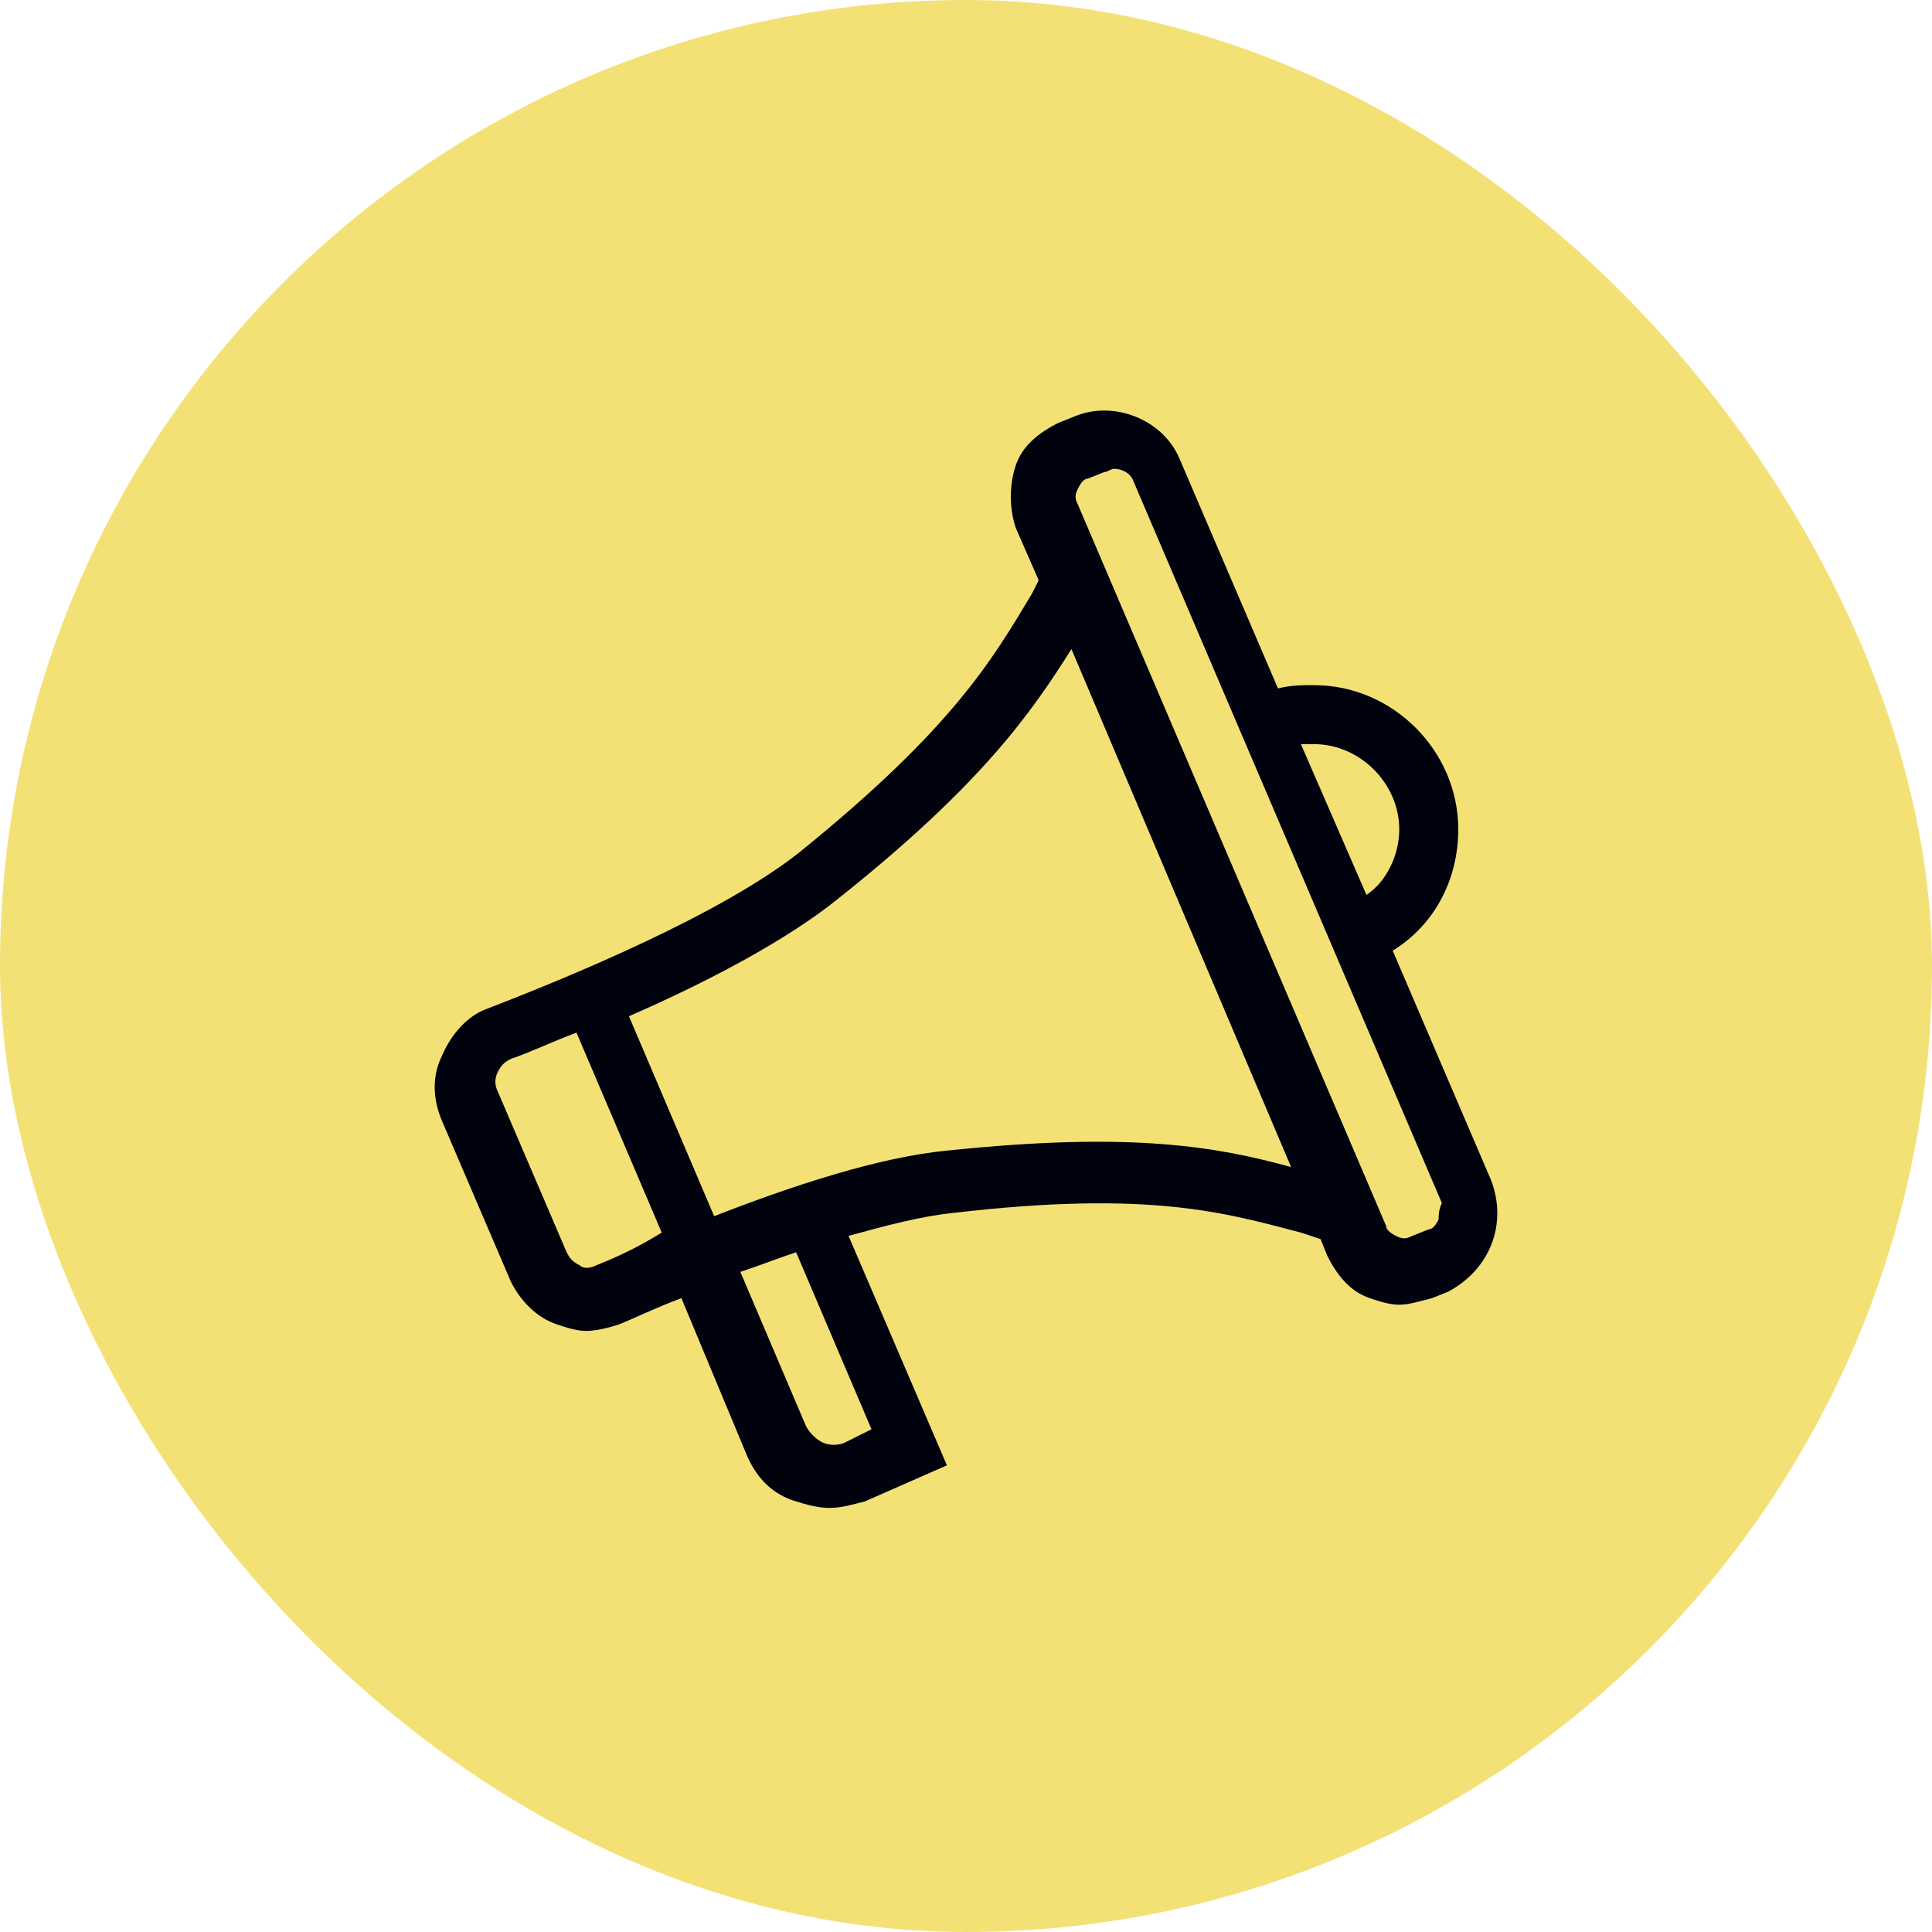
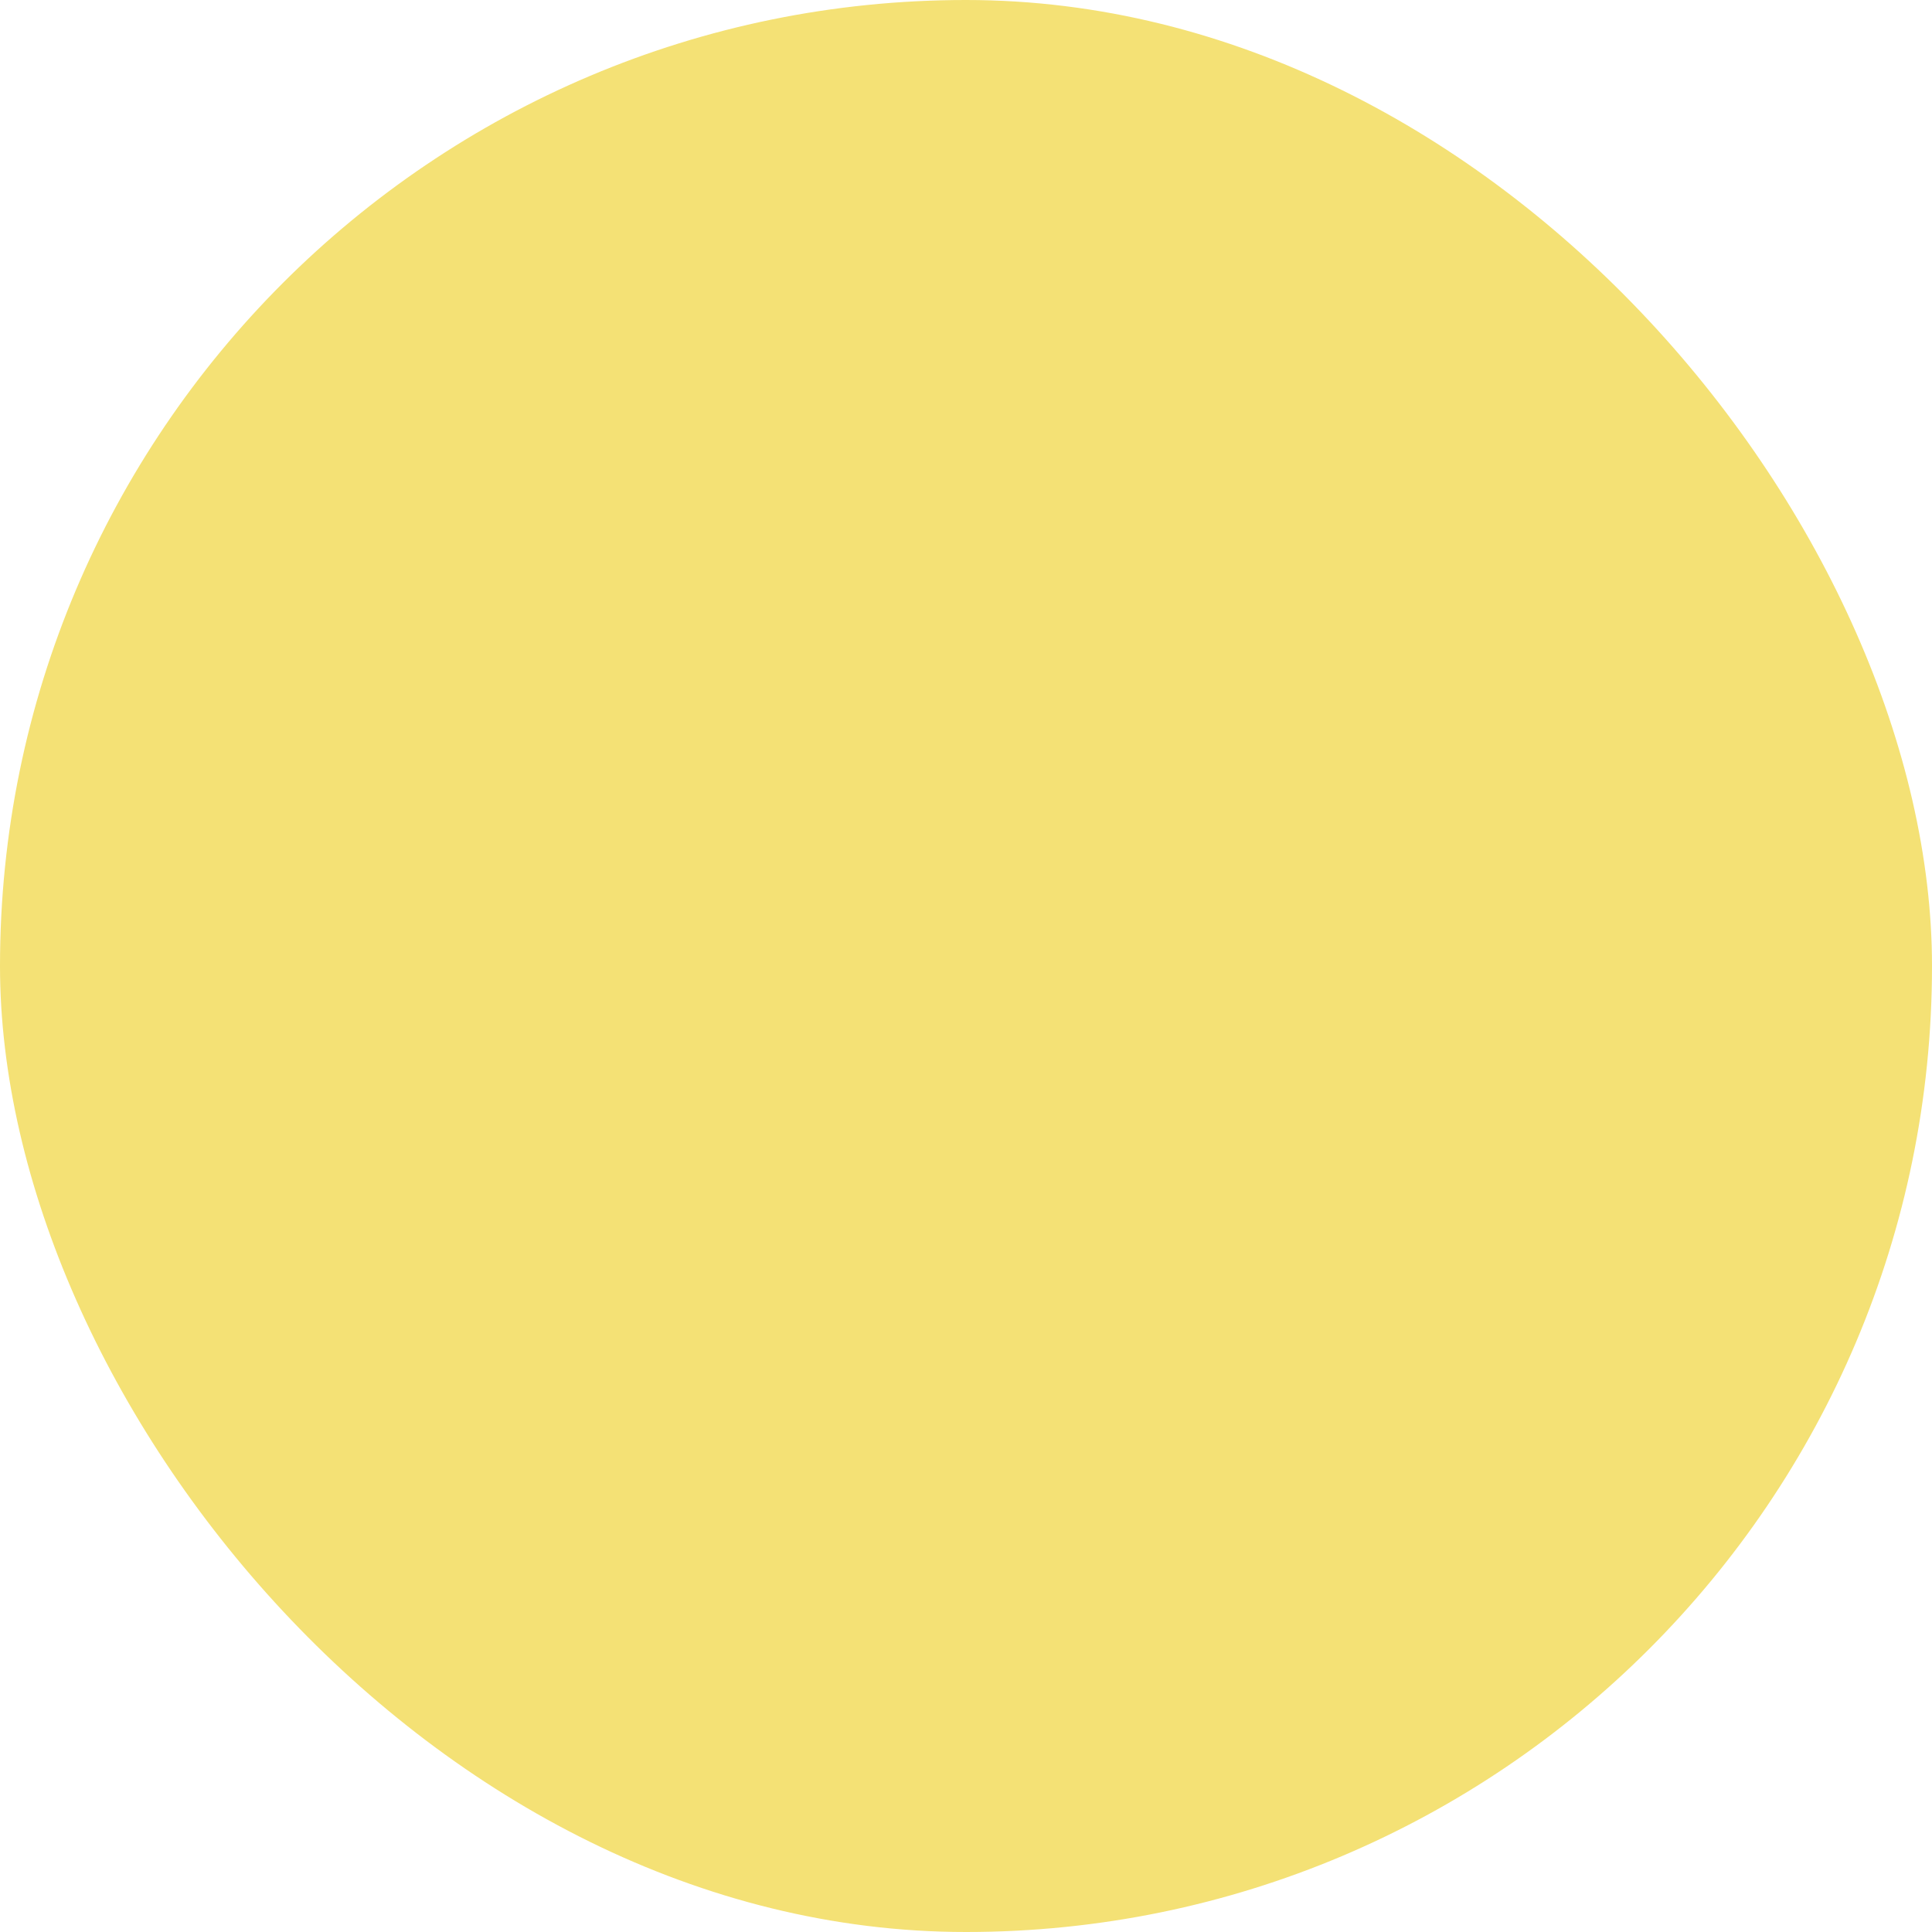
<svg xmlns="http://www.w3.org/2000/svg" width="60" height="60" viewBox="0 0 60 60" fill="none">
  <rect width="60" height="60" rx="30" fill="#F4E175" />
-   <path d="M46.306 36.65L43.252 29.524C44.575 28.709 45.288 27.284 45.288 25.757C45.288 23.314 43.252 21.278 40.809 21.278C40.401 21.278 40.096 21.278 39.689 21.38L36.635 14.254C36.126 13.032 34.599 12.421 33.377 12.93L32.868 13.134C32.257 13.439 31.748 13.846 31.544 14.457C31.341 15.068 31.341 15.78 31.544 16.391L32.257 18.02L32.053 18.427C30.832 20.463 29.61 22.601 24.826 26.47C22.382 28.404 17.699 30.338 15.053 31.356C14.543 31.56 14.034 32.069 13.729 32.782C13.424 33.392 13.424 34.105 13.729 34.818L15.867 39.806C16.172 40.417 16.681 40.926 17.292 41.129C17.598 41.231 17.903 41.333 18.208 41.333C18.514 41.333 18.921 41.231 19.226 41.129C19.735 40.926 20.346 40.62 21.161 40.315L23.197 45.201C23.502 45.914 24.011 46.423 24.724 46.627C25.029 46.728 25.436 46.83 25.742 46.83C26.149 46.83 26.454 46.728 26.862 46.627L29.407 45.507L26.352 38.381C27.472 38.075 28.592 37.77 29.61 37.668C35.718 36.955 38.06 37.668 40.401 38.279L41.012 38.482L41.216 38.991C41.521 39.602 41.928 40.111 42.539 40.315C42.844 40.417 43.15 40.519 43.455 40.519C43.761 40.519 44.066 40.417 44.473 40.315L44.982 40.111C46.306 39.399 46.815 37.973 46.306 36.65ZM40.809 23.11C42.234 23.11 43.455 24.332 43.455 25.757C43.455 26.572 43.048 27.386 42.437 27.793L40.401 23.11C40.605 23.11 40.707 23.11 40.809 23.11ZM18.514 39.297C18.31 39.399 18.107 39.399 18.005 39.297C17.801 39.195 17.699 39.093 17.598 38.89L15.46 33.901C15.358 33.698 15.358 33.494 15.46 33.291C15.562 33.087 15.663 32.985 15.867 32.883C16.478 32.68 17.088 32.374 17.903 32.069L20.55 38.279C19.735 38.788 19.023 39.093 18.514 39.297ZM27.065 44.387L26.251 44.794C26.047 44.896 25.742 44.896 25.538 44.794C25.334 44.692 25.131 44.489 25.029 44.285L22.993 39.5C23.604 39.297 24.113 39.093 24.724 38.89L27.065 44.387ZM29.407 35.734C27.269 35.937 24.52 36.854 22.179 37.77L19.532 31.56C21.873 30.542 24.418 29.218 26.047 27.895C30.526 24.332 32.053 22.092 33.275 20.158L40.096 36.243C37.856 35.632 35.209 35.123 29.407 35.734ZM44.677 37.872C44.575 38.075 44.473 38.177 44.372 38.177L43.863 38.381C43.659 38.482 43.557 38.482 43.353 38.381C43.15 38.279 43.048 38.177 43.048 38.075L33.479 15.679C33.377 15.475 33.377 15.373 33.479 15.17C33.581 14.966 33.682 14.864 33.784 14.864L34.293 14.661C34.395 14.661 34.497 14.559 34.599 14.559C34.802 14.559 35.108 14.661 35.209 14.966L44.779 37.363C44.677 37.566 44.677 37.77 44.677 37.872Z" fill="#00020D" />
</svg>